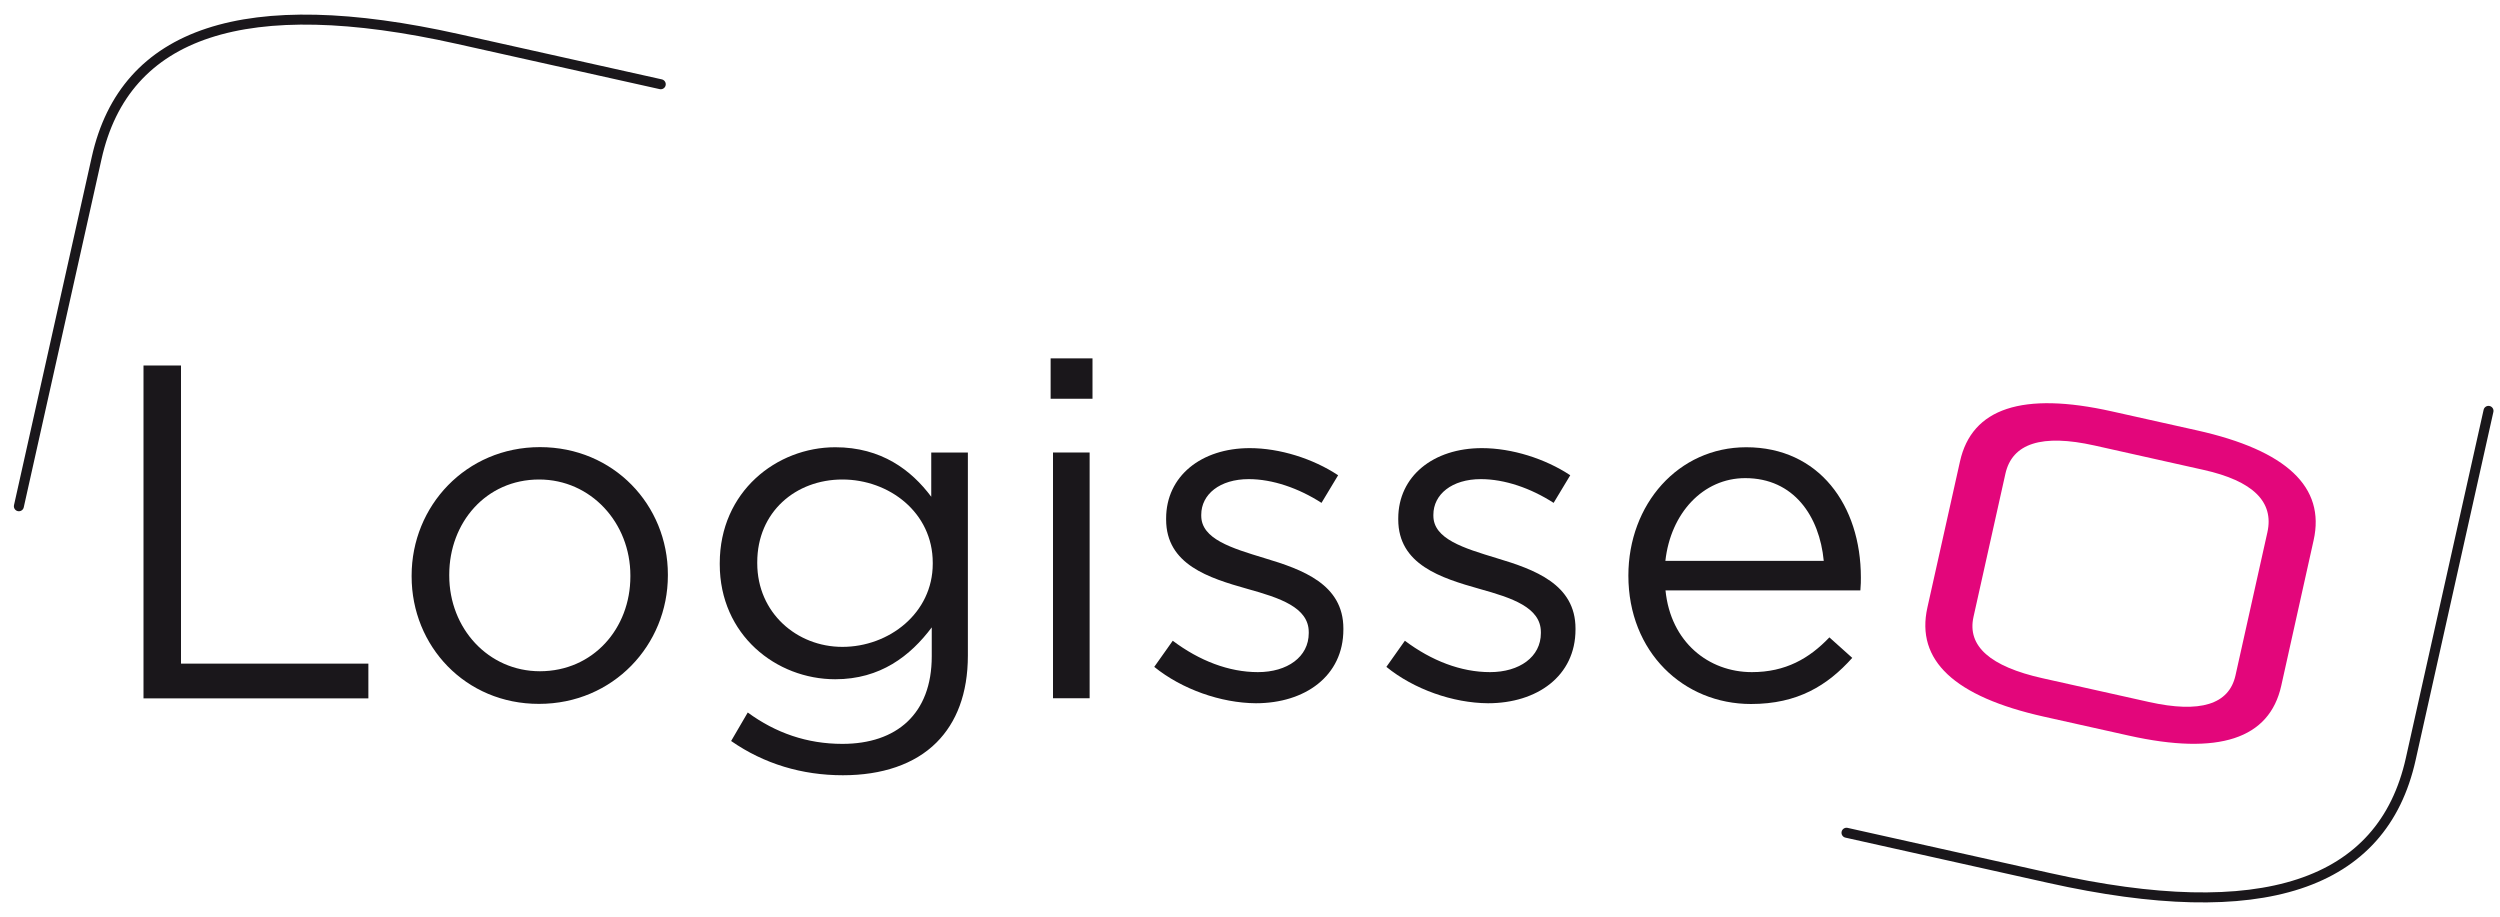
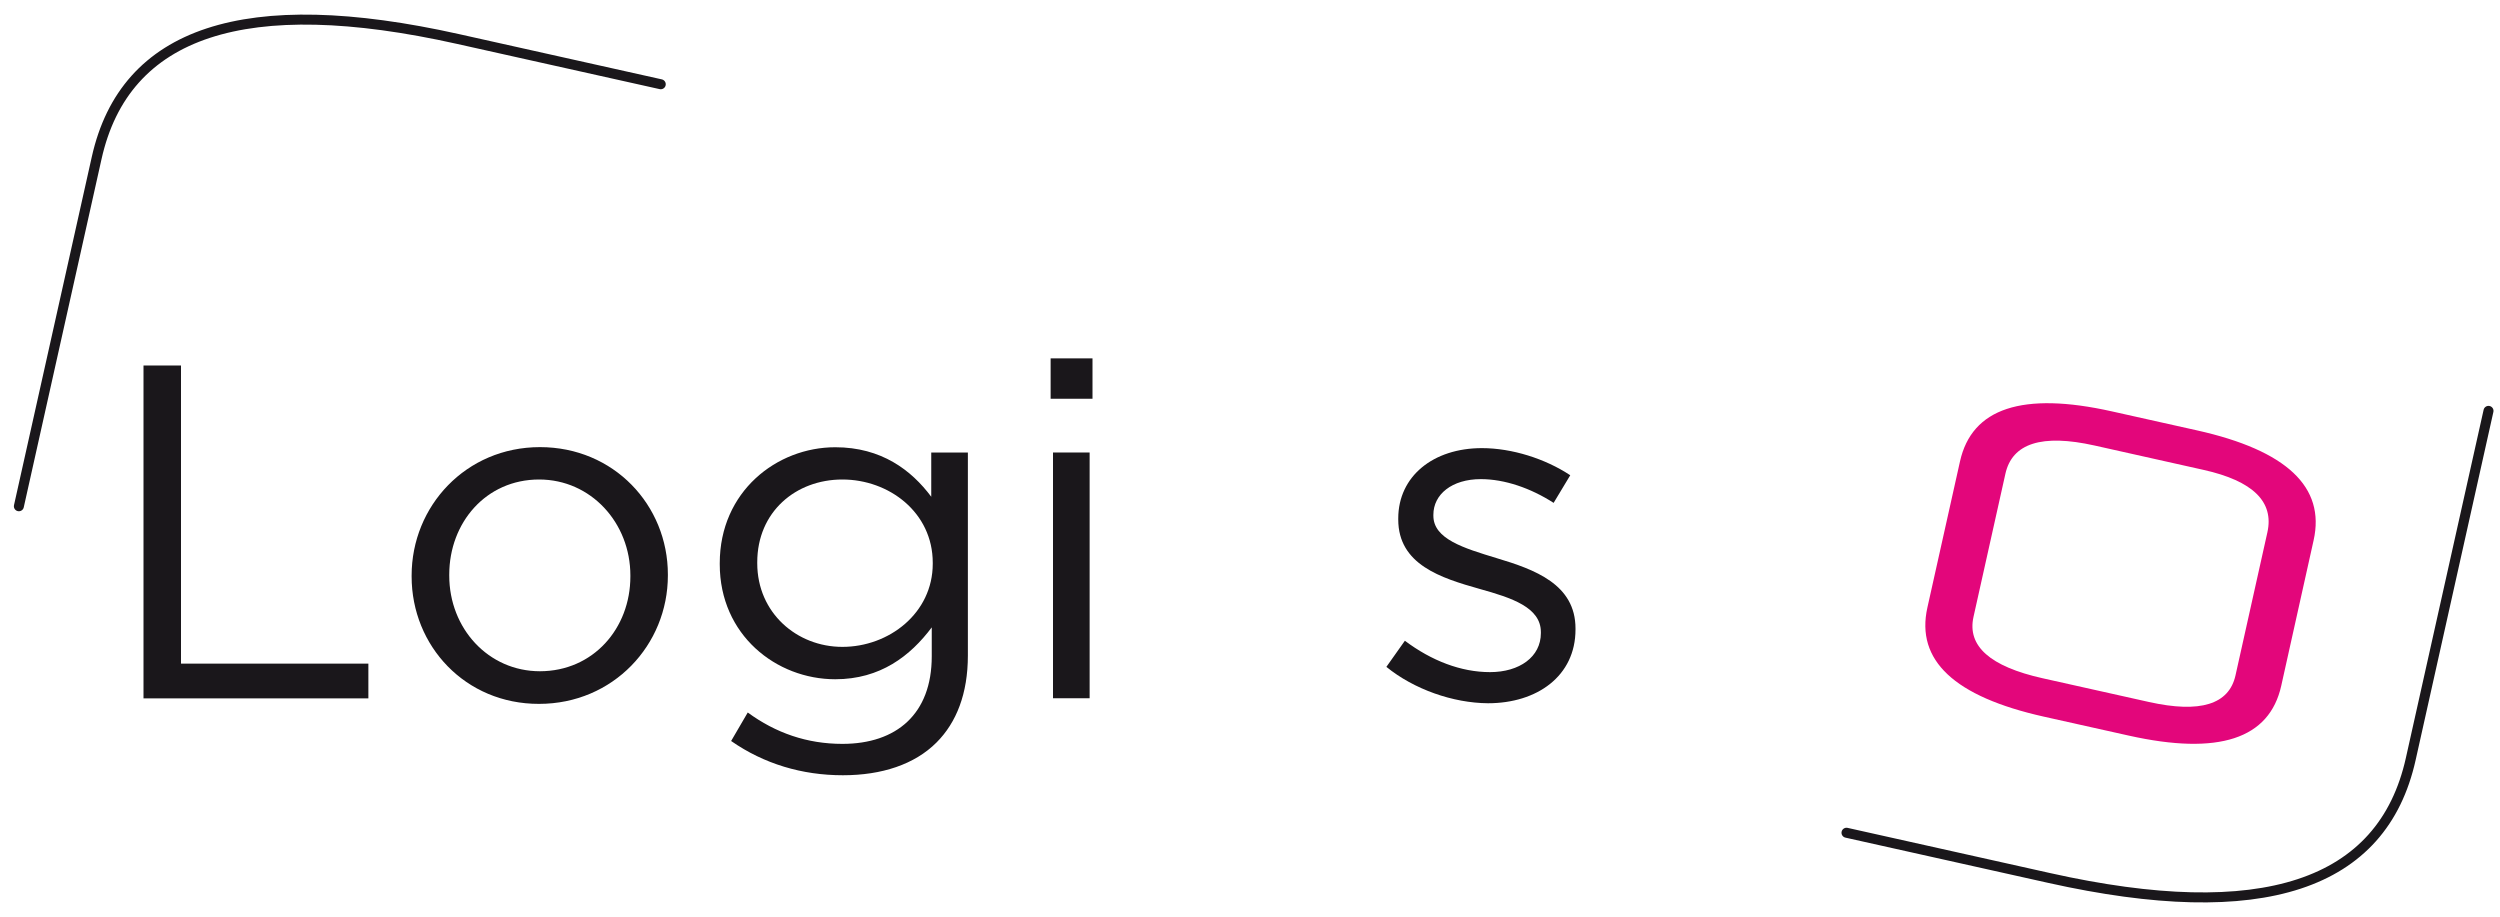
<svg xmlns="http://www.w3.org/2000/svg" version="1.1" id="Calque_1" x="0px" y="0px" viewBox="0 0 2000 733.8" style="enable-background:new 0 0 2000 733.8;" xml:space="preserve">
  <style type="text/css">
	.st0{fill:none;stroke:#1A171B;stroke-width:8;stroke-linecap:round;stroke-linejoin:round;stroke-miterlimit:10;}
	.st1{fill:#E3067B;}
	.st2{fill:#1A171B;}
</style>
  <path class="st0" d="M15.1,405l62.2-278.5C99.9,25,196.3-6.8,366.4,31.2l162.2,36.2" />
  <path class="st0" d="M1990.8,328.7l-62.2,278.5c-22.6,101.5-119,133.2-289.2,95.2l-162.2-36.2" />
  <path class="st1" d="M1825,548.6c-9.5,42.6-50.1,55.9-121.9,39.9l-68.1-15.2c-71.5-16-102.5-45-93.1-87.2l26.1-117  c9.5-42.6,50-56,121.5-40l68.1,15.2c71.7,16,102.8,45.3,93.3,87.9L1825,548.6z M1813.9,425.9c5.5-24.5-11.6-41.2-51.1-50l-87.2-19.5  c-42.1-9.4-65.9-1.8-71.3,22.7l-25.5,114.4c-5.2,23.3,13.2,39.7,55.3,49.1l85.1,19c40.9,9.1,64,2,69.2-21.3L1813.9,425.9z" />
  <g>
    <path class="st2" d="M114.8,292.4h30v238.5h149.9v27.8H114.8V292.4z" />
    <path class="st2" d="M329.3,461.2v-0.8c0-55.5,43.4-102.7,102.7-102.7c59,0,102.3,46.4,102.3,101.9v0.8   c0,55.5-43.7,102.7-103.1,102.7C372.3,563.2,329.3,516.8,329.3,461.2z M504.3,461.2v-0.8c0-42.2-31.6-76.8-73-76.8   c-42.6,0-71.9,34.6-71.9,76.1v0.8c0,42.2,31.2,76.5,72.6,76.5C474.6,536.9,504.3,502.7,504.3,461.2z" />
    <path class="st2" d="M584.9,592.8l13.3-22.8c22.4,16.4,47.5,25.1,75.7,25.1c43.4,0,71.5-24,71.5-70v-23.2   c-17.1,22.8-41.1,41.5-77.2,41.5c-47.2,0-92.4-35.4-92.4-92v-0.8c0-57.4,45.6-92.8,92.4-92.8c36.9,0,60.9,18.3,76.8,39.6V362h29.3   v162.4c0,30.4-9.1,53.6-25.1,69.6c-17.5,17.5-43.7,26.2-74.9,26.2C641.6,620.2,611.2,611.1,584.9,592.8z M746.2,451v-0.8   c0-40.3-35-66.6-72.3-66.6s-68.1,25.9-68.1,66.2v0.8c0,39.6,31.6,66.9,68.1,66.9C711.2,517.5,746.2,490.5,746.2,451z" />
    <path class="st2" d="M840.5,286.7H874V319h-33.5V286.7z M842.4,362h29.3v196.6h-29.3V362z" />
-     <path class="st2" d="M923.4,533.5l14.8-20.9c21.3,16,44.9,25.1,68.1,25.1c23.6,0,40.7-12.2,40.7-31.2v-0.8   c0-19.8-23.2-27.4-49.1-34.6c-30.8-8.7-65-19.4-65-55.5v-0.8c0-33.9,28.1-56.3,66.9-56.3c24,0,50.6,8.4,70.7,21.7l-13.3,22.1   c-18.3-11.8-39.2-19-58.2-19c-23.2,0-38,12.2-38,28.5v0.8c0,18.6,24.3,25.9,50.6,33.9c30.4,9.1,63.1,20.9,63.1,56.3v0.8   c0,37.3-30.8,59-70,59C976.7,562.4,945.5,551.4,923.4,533.5z" />
    <path class="st2" d="M1109.1,533.5l14.8-20.9c21.3,16,44.9,25.1,68.1,25.1c23.6,0,40.7-12.2,40.7-31.2v-0.8   c0-19.8-23.2-27.4-49.1-34.6c-30.8-8.7-65-19.4-65-55.5v-0.8c0-33.9,28.1-56.3,66.9-56.3c24,0,50.6,8.4,70.7,21.7l-13.3,22.1   c-18.3-11.8-39.2-19-58.2-19c-23.2,0-38,12.2-38,28.5v0.8c0,18.6,24.3,25.9,50.6,33.9c30.4,9.1,63.1,20.9,63.1,56.3v0.8   c0,37.3-30.8,59-70,59C1162.3,562.4,1131.1,551.4,1109.1,533.5z" />
-     <path class="st2" d="M1401.5,537.7c27,0,46-11,62-27.8l18.3,16.4c-19.8,22.1-43.7,36.9-81,36.9c-54,0-98.1-41.5-98.1-102.7   c0-57.1,39.9-102.7,94.3-102.7c58.2,0,91.7,46.4,91.7,104.2c0,2.7,0,5.7-0.4,10.3h-155.9C1336.5,513.7,1366.9,537.7,1401.5,537.7z    M1459,448.7c-3.4-35.8-24-66.2-62.8-66.2c-33.8,0-59.7,28.1-63.9,66.2H1459z" />
  </g>
</svg>